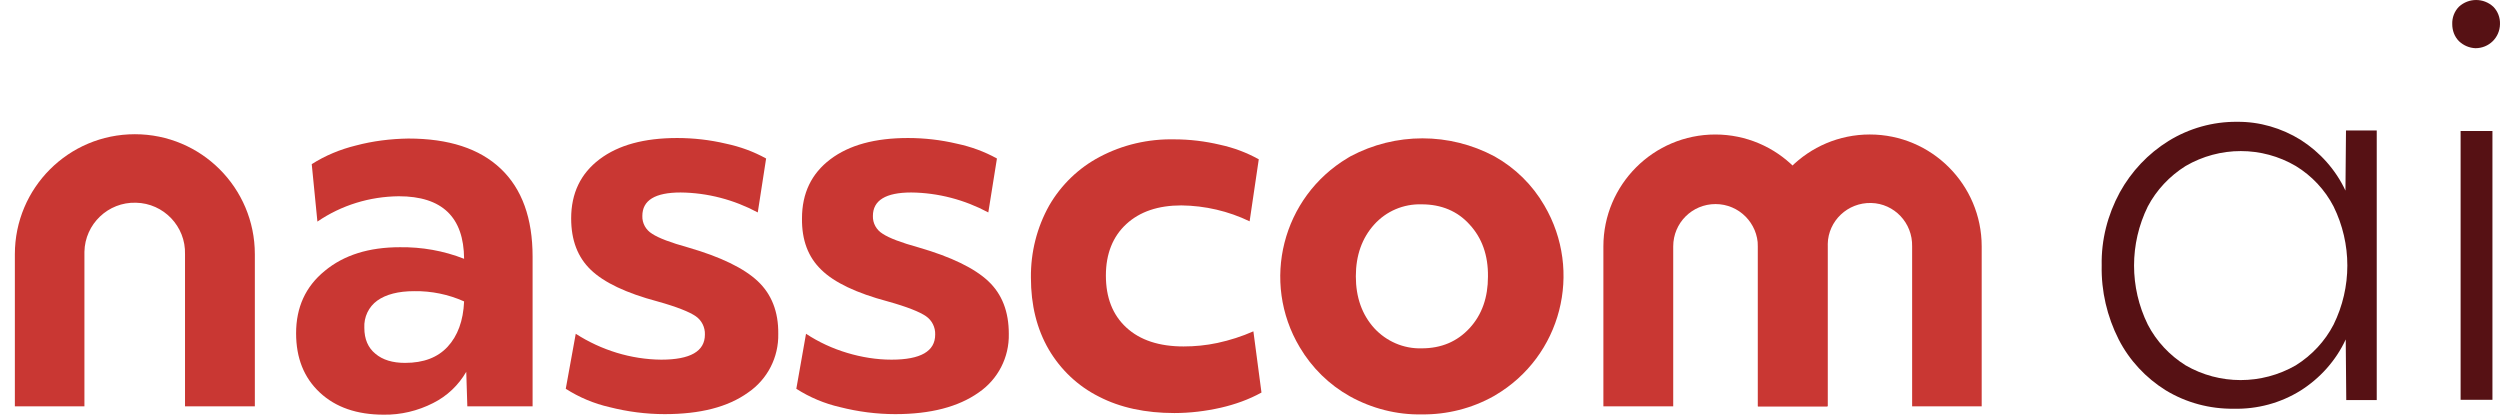
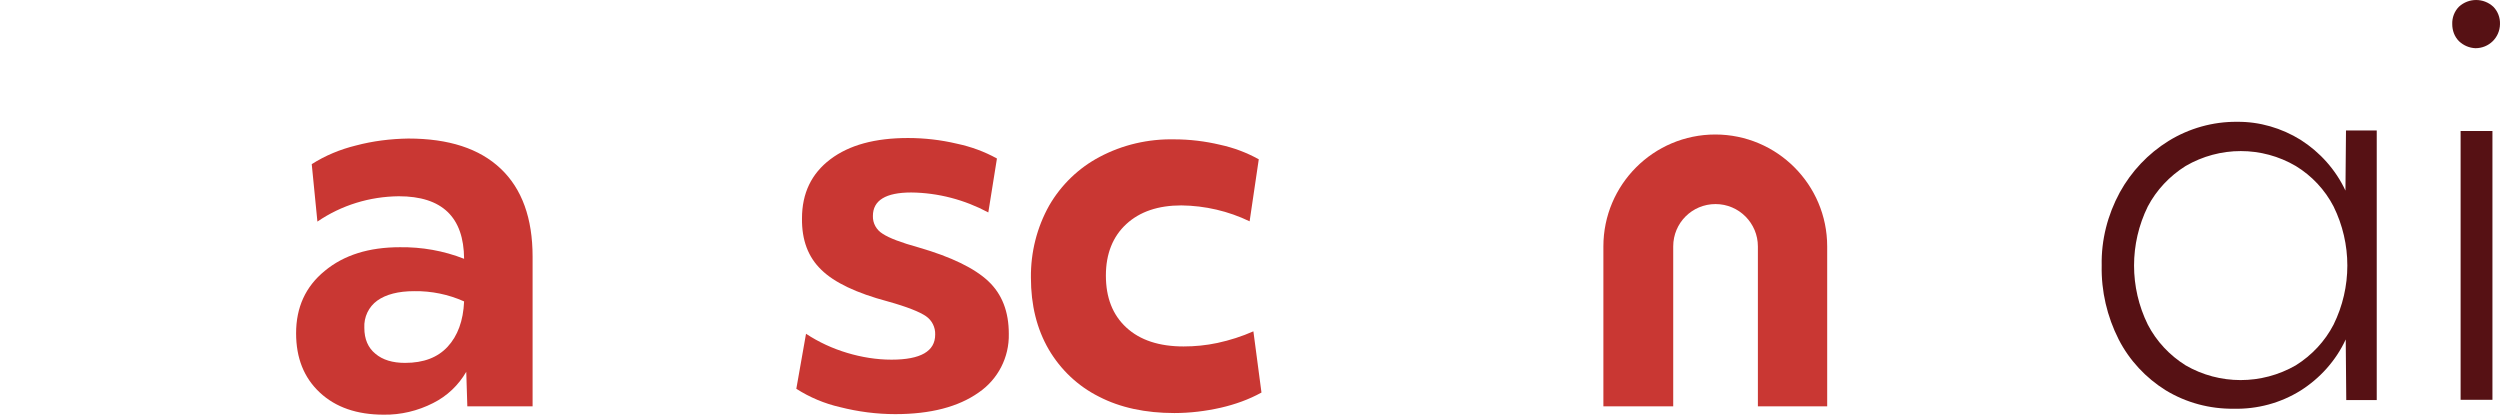
<svg xmlns="http://www.w3.org/2000/svg" width="161" height="27" viewBox="0 0 161 27" fill="none">
  <path d="M34.334 26.166H30.096L30.027 23.944C29.523 24.812 28.794 25.506 27.891 25.958C26.901 26.462 25.807 26.722 24.713 26.705C22.994 26.705 21.622 26.236 20.598 25.281C19.573 24.326 19.069 23.058 19.069 21.46C19.069 19.793 19.677 18.456 20.91 17.449C22.143 16.424 23.758 15.921 25.755 15.921C27.162 15.903 28.568 16.146 29.888 16.667C29.871 13.976 28.464 12.639 25.686 12.639C23.81 12.656 21.987 13.212 20.441 14.271L20.076 10.572C20.945 10.016 21.917 9.617 22.907 9.374C24.018 9.079 25.147 8.94 26.293 8.922C28.898 8.922 30.878 9.565 32.25 10.867C33.622 12.17 34.299 14.062 34.299 16.528V26.166H34.334ZM28.829 22.328C29.471 21.634 29.836 20.661 29.888 19.411C28.881 18.96 27.787 18.734 26.675 18.751C25.651 18.751 24.852 18.96 24.296 19.359C23.741 19.758 23.428 20.418 23.463 21.113C23.463 21.842 23.706 22.398 24.175 22.78C24.644 23.179 25.286 23.37 26.085 23.37C27.283 23.37 28.186 23.023 28.829 22.328Z" fill="#C93733" />
-   <path d="M37.078 21.495C38.728 22.554 40.638 23.145 42.583 23.162C44.458 23.162 45.396 22.624 45.396 21.547C45.413 21.078 45.188 20.627 44.806 20.366C44.406 20.088 43.59 19.759 42.34 19.411C40.325 18.873 38.901 18.196 38.05 17.379C37.2 16.563 36.783 15.469 36.783 14.063C36.783 12.448 37.391 11.18 38.606 10.26C39.822 9.339 41.489 8.888 43.608 8.888C44.667 8.888 45.726 9.009 46.751 9.252C47.654 9.443 48.522 9.756 49.338 10.207L48.8 13.681C47.272 12.864 45.57 12.413 43.833 12.396C42.184 12.396 41.367 12.899 41.367 13.906C41.35 14.375 41.593 14.809 41.992 15.052C42.409 15.33 43.191 15.626 44.319 15.938C46.421 16.546 47.914 17.275 48.8 18.109C49.685 18.942 50.137 20.071 50.12 21.495C50.154 23.006 49.425 24.43 48.175 25.281C46.872 26.218 45.084 26.67 42.809 26.67C41.611 26.67 40.412 26.514 39.249 26.218C38.259 25.993 37.304 25.593 36.435 25.038L37.078 21.495Z" fill="#C93733" />
  <path d="M51.908 21.495C52.724 22.033 53.627 22.45 54.565 22.728C55.486 23.006 56.458 23.162 57.413 23.162C59.289 23.162 60.226 22.624 60.226 21.547C60.244 21.078 60.018 20.627 59.636 20.366C59.237 20.088 58.42 19.759 57.17 19.411C55.156 18.873 53.732 18.196 52.898 17.379C52.047 16.563 51.63 15.469 51.648 14.063C51.648 12.448 52.256 11.18 53.471 10.26C54.687 9.339 56.354 8.888 58.472 8.888C59.532 8.888 60.591 9.009 61.616 9.252C62.519 9.443 63.387 9.756 64.203 10.207L63.647 13.681C62.119 12.864 60.417 12.413 58.681 12.396C57.048 12.396 56.215 12.899 56.215 13.906C56.198 14.375 56.441 14.809 56.84 15.052C57.257 15.33 58.038 15.626 59.167 15.938C61.268 16.546 62.762 17.275 63.647 18.109C64.533 18.942 64.967 20.071 64.967 21.495C65.002 23.006 64.273 24.43 63.022 25.281C61.72 26.201 59.931 26.67 57.656 26.67C56.458 26.67 55.26 26.514 54.096 26.218C53.107 25.993 52.151 25.593 51.283 25.038L51.908 21.495Z" fill="#C93733" />
  <path d="M67.572 13.228C68.336 11.909 69.465 10.815 70.819 10.103C72.295 9.321 73.945 8.939 75.63 8.974C76.619 8.974 77.609 9.095 78.564 9.321C79.45 9.512 80.284 9.825 81.065 10.259L80.475 14.253C79.103 13.593 77.609 13.246 76.081 13.228C74.588 13.228 73.407 13.628 72.538 14.427C71.67 15.225 71.219 16.337 71.219 17.743C71.219 19.167 71.653 20.279 72.538 21.095C73.424 21.911 74.657 22.311 76.22 22.311C76.949 22.311 77.679 22.241 78.408 22.085C79.207 21.911 79.971 21.668 80.718 21.338L81.239 25.28C80.422 25.732 79.537 26.044 78.634 26.253C77.644 26.478 76.637 26.6 75.63 26.6C73.772 26.6 72.139 26.253 70.767 25.541C69.413 24.863 68.301 23.804 67.537 22.502C66.773 21.182 66.391 19.654 66.391 17.882C66.374 16.25 66.773 14.652 67.572 13.228Z" fill="#C93733" />
-   <path d="M91.57 26.687C89.956 26.722 88.341 26.305 86.934 25.524C85.597 24.777 84.485 23.683 83.704 22.363C81.186 18.143 82.575 12.691 86.795 10.172C86.847 10.138 86.916 10.103 86.969 10.068C89.869 8.523 93.342 8.523 96.242 10.068C97.579 10.815 98.69 11.909 99.454 13.229C101.955 17.483 100.548 22.953 96.294 25.454C96.259 25.471 96.224 25.489 96.207 25.506C94.783 26.305 93.186 26.704 91.57 26.687ZM94.644 14.462C93.863 13.594 92.821 13.159 91.553 13.159C90.39 13.125 89.278 13.594 88.497 14.462C87.715 15.33 87.316 16.442 87.316 17.796C87.316 19.151 87.715 20.262 88.497 21.13C89.278 21.981 90.39 22.467 91.553 22.433C92.821 22.433 93.845 21.998 94.644 21.13C95.443 20.262 95.825 19.151 95.825 17.813C95.842 16.442 95.443 15.33 94.644 14.462Z" fill="#C93733" />
-   <path d="M16.412 26.166H11.915V16.372C11.967 14.583 10.543 13.09 8.754 13.055C6.965 13.003 5.472 14.427 5.437 16.215C5.437 16.267 5.437 16.32 5.437 16.372V26.166H0.957V16.372C0.957 12.1 4.413 8.644 8.685 8.644C12.957 8.644 16.412 12.1 16.412 16.372V26.166Z" fill="#C93733" />
  <path d="M117.706 26.166H113.208V15.868C113.208 14.375 111.993 13.142 110.482 13.142C108.971 13.142 107.755 14.357 107.755 15.868V26.166H103.258V15.868C103.258 11.892 106.488 8.662 110.464 8.662C114.441 8.662 117.671 11.892 117.671 15.868V26.166H117.706Z" fill="#C93733" />
-   <path d="M127.639 26.166H123.141V15.868C123.176 14.357 121.995 13.107 120.501 13.072C118.991 13.037 117.74 14.218 117.706 15.711C117.706 15.764 117.706 15.816 117.706 15.868V26.166H113.208V15.868C113.208 11.891 116.438 8.661 120.415 8.661C124.391 8.661 127.621 11.891 127.621 15.868V26.166H127.639Z" fill="#C93733" />
  <path d="M153.079 25.766H151.099L151.065 21.859C150.439 23.214 149.415 24.36 148.147 25.159C146.862 25.957 145.369 26.357 143.858 26.322C142.312 26.34 140.802 25.94 139.482 25.141C138.197 24.343 137.138 23.214 136.443 21.859C135.696 20.383 135.314 18.751 135.349 17.101C135.314 15.451 135.731 13.836 136.512 12.395C137.259 11.04 138.336 9.894 139.655 9.078C140.975 8.262 142.521 7.828 144.066 7.845C145.508 7.828 146.932 8.245 148.165 9.009C149.415 9.808 150.422 10.936 151.047 12.273L151.082 8.401H153.062V25.766H153.079ZM138.318 20.904C138.874 21.981 139.725 22.884 140.75 23.526C142.938 24.794 145.647 24.794 147.852 23.526C148.877 22.884 149.727 21.981 150.283 20.904C151.464 18.508 151.464 15.694 150.283 13.298C149.727 12.221 148.877 11.318 147.852 10.693C145.664 9.408 142.955 9.408 140.75 10.693C139.725 11.336 138.874 12.239 138.318 13.298C137.138 15.694 137.138 18.508 138.318 20.904Z" fill="#561114" />
  <path d="M158.359 2.653C158.064 2.357 157.925 1.958 157.925 1.559C157.908 1.142 158.064 0.725 158.359 0.43C158.984 -0.143 159.94 -0.143 160.565 0.43C160.86 0.725 161.016 1.142 160.999 1.559C160.981 2.427 160.287 3.104 159.419 3.104C159.019 3.087 158.654 2.93 158.359 2.653ZM158.463 8.435H160.513V25.749H158.463V8.435Z" fill="#561114" />
</svg>